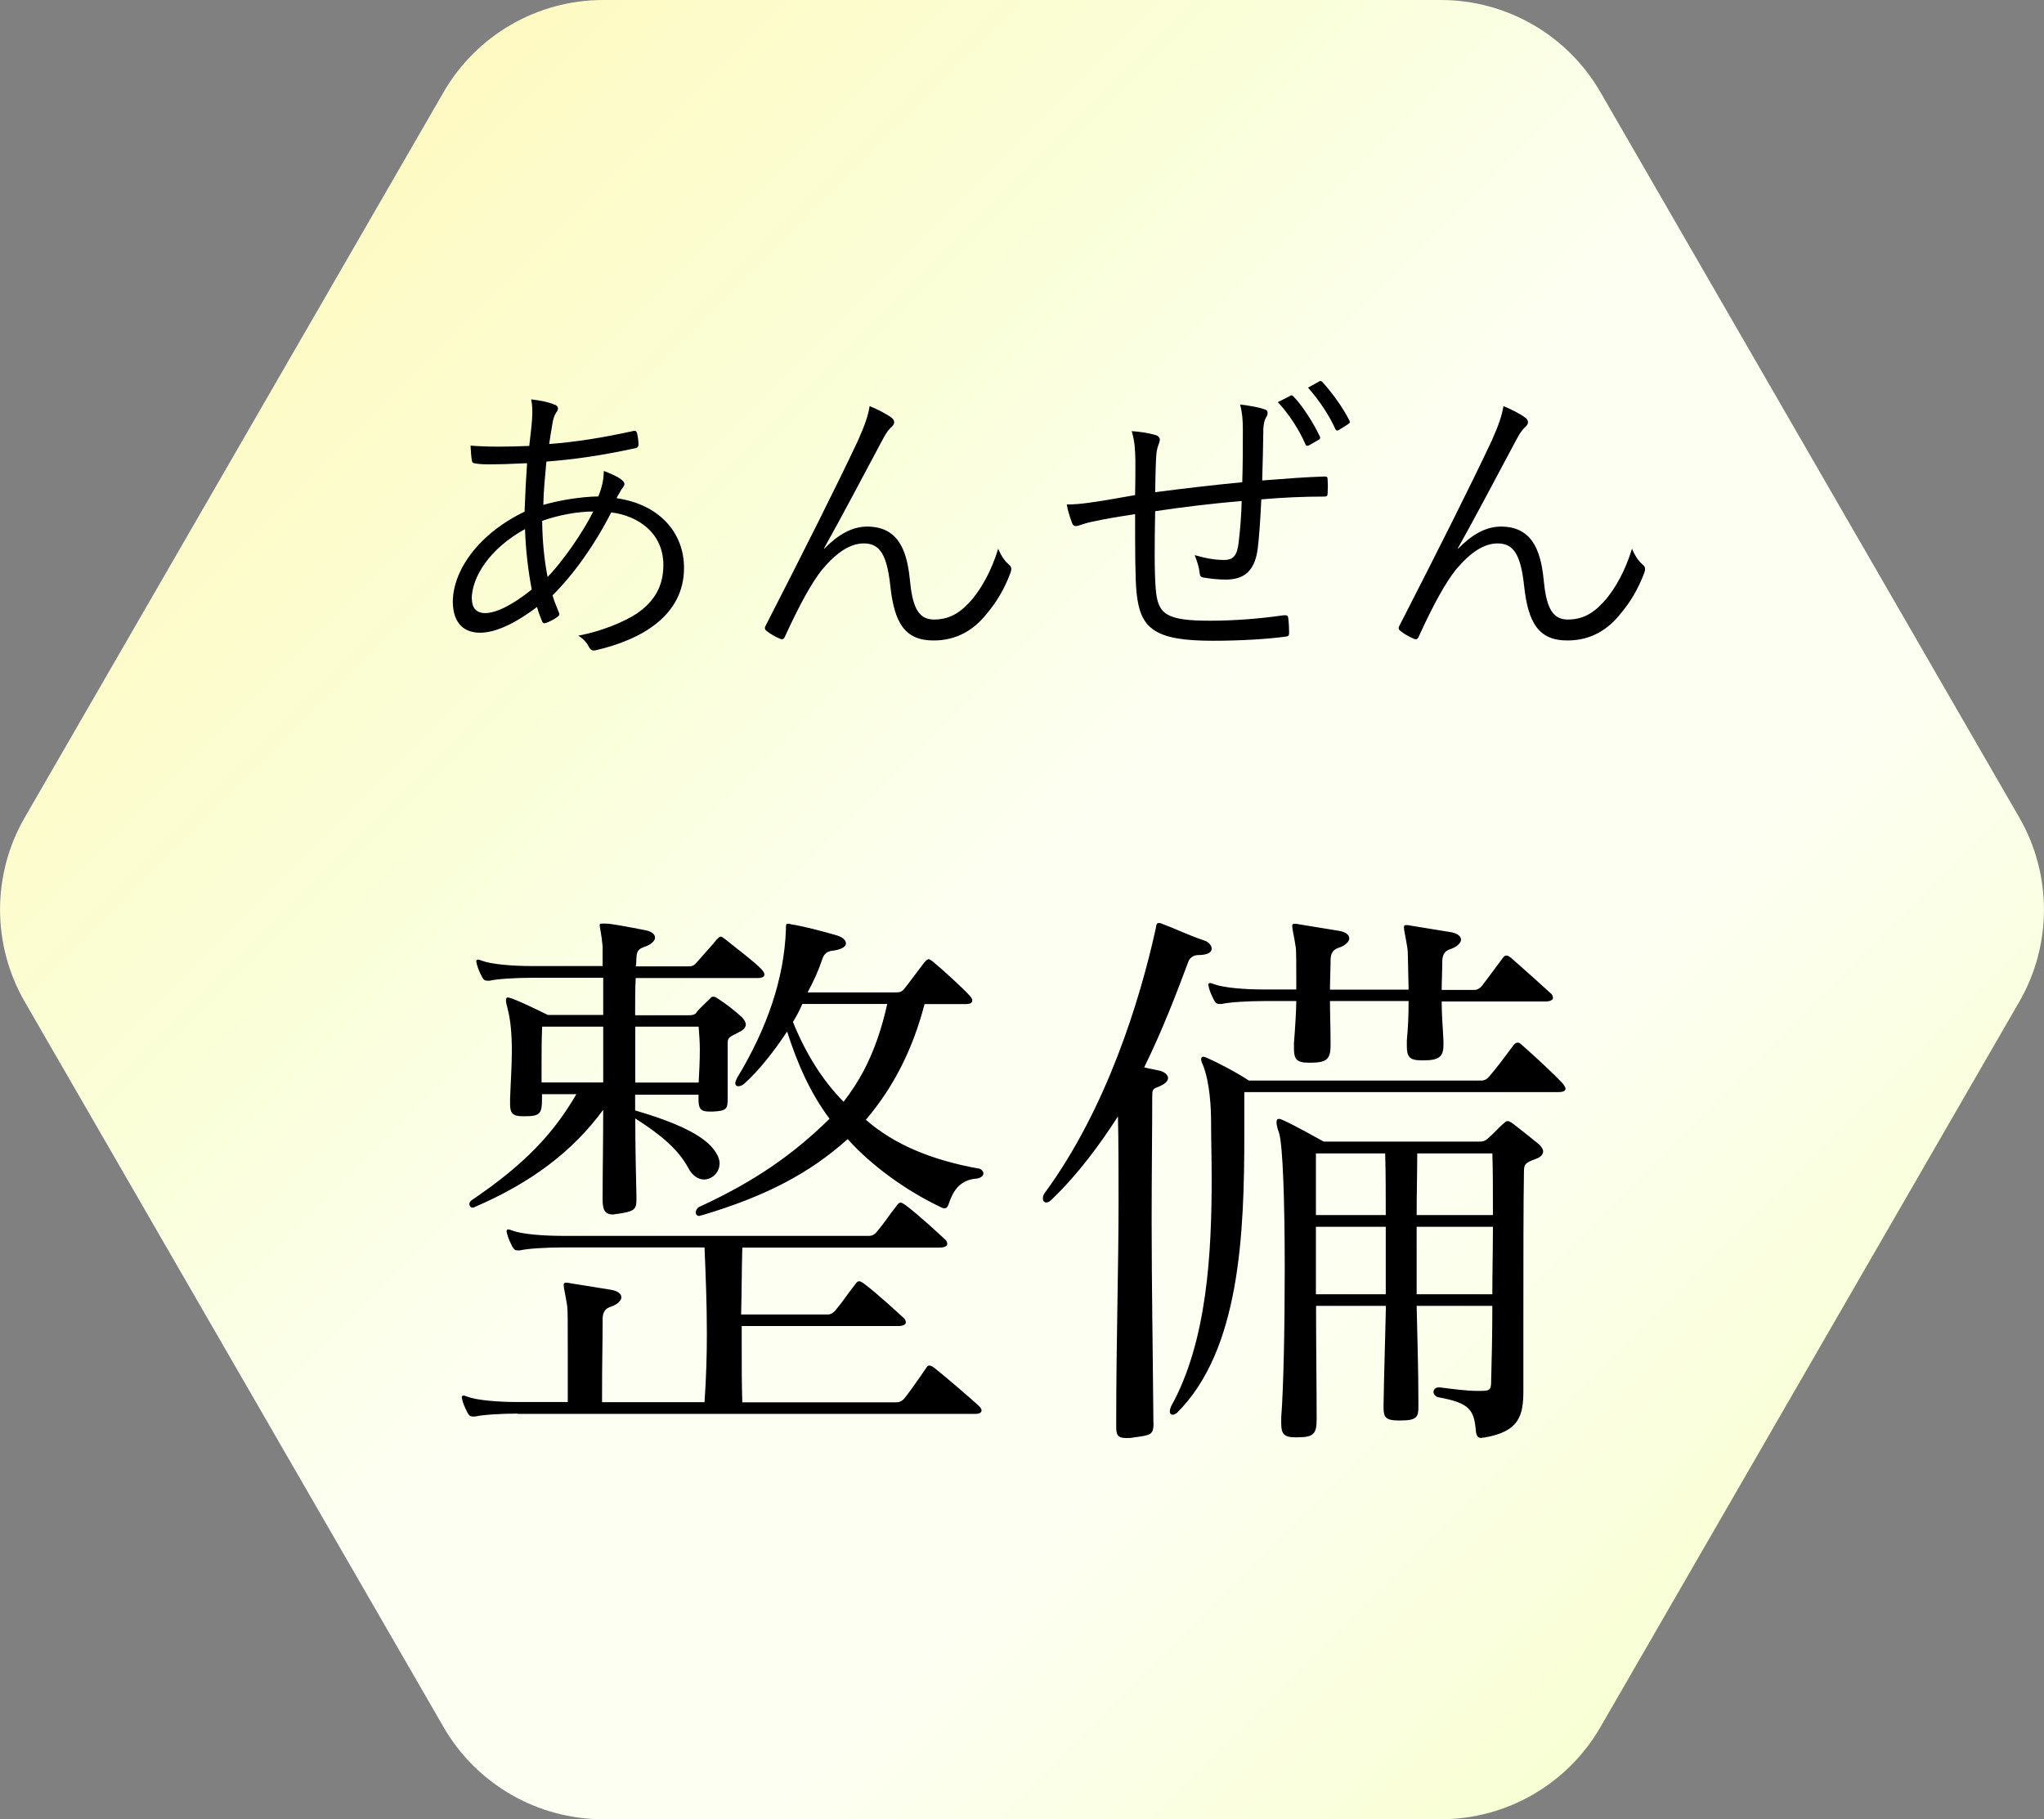
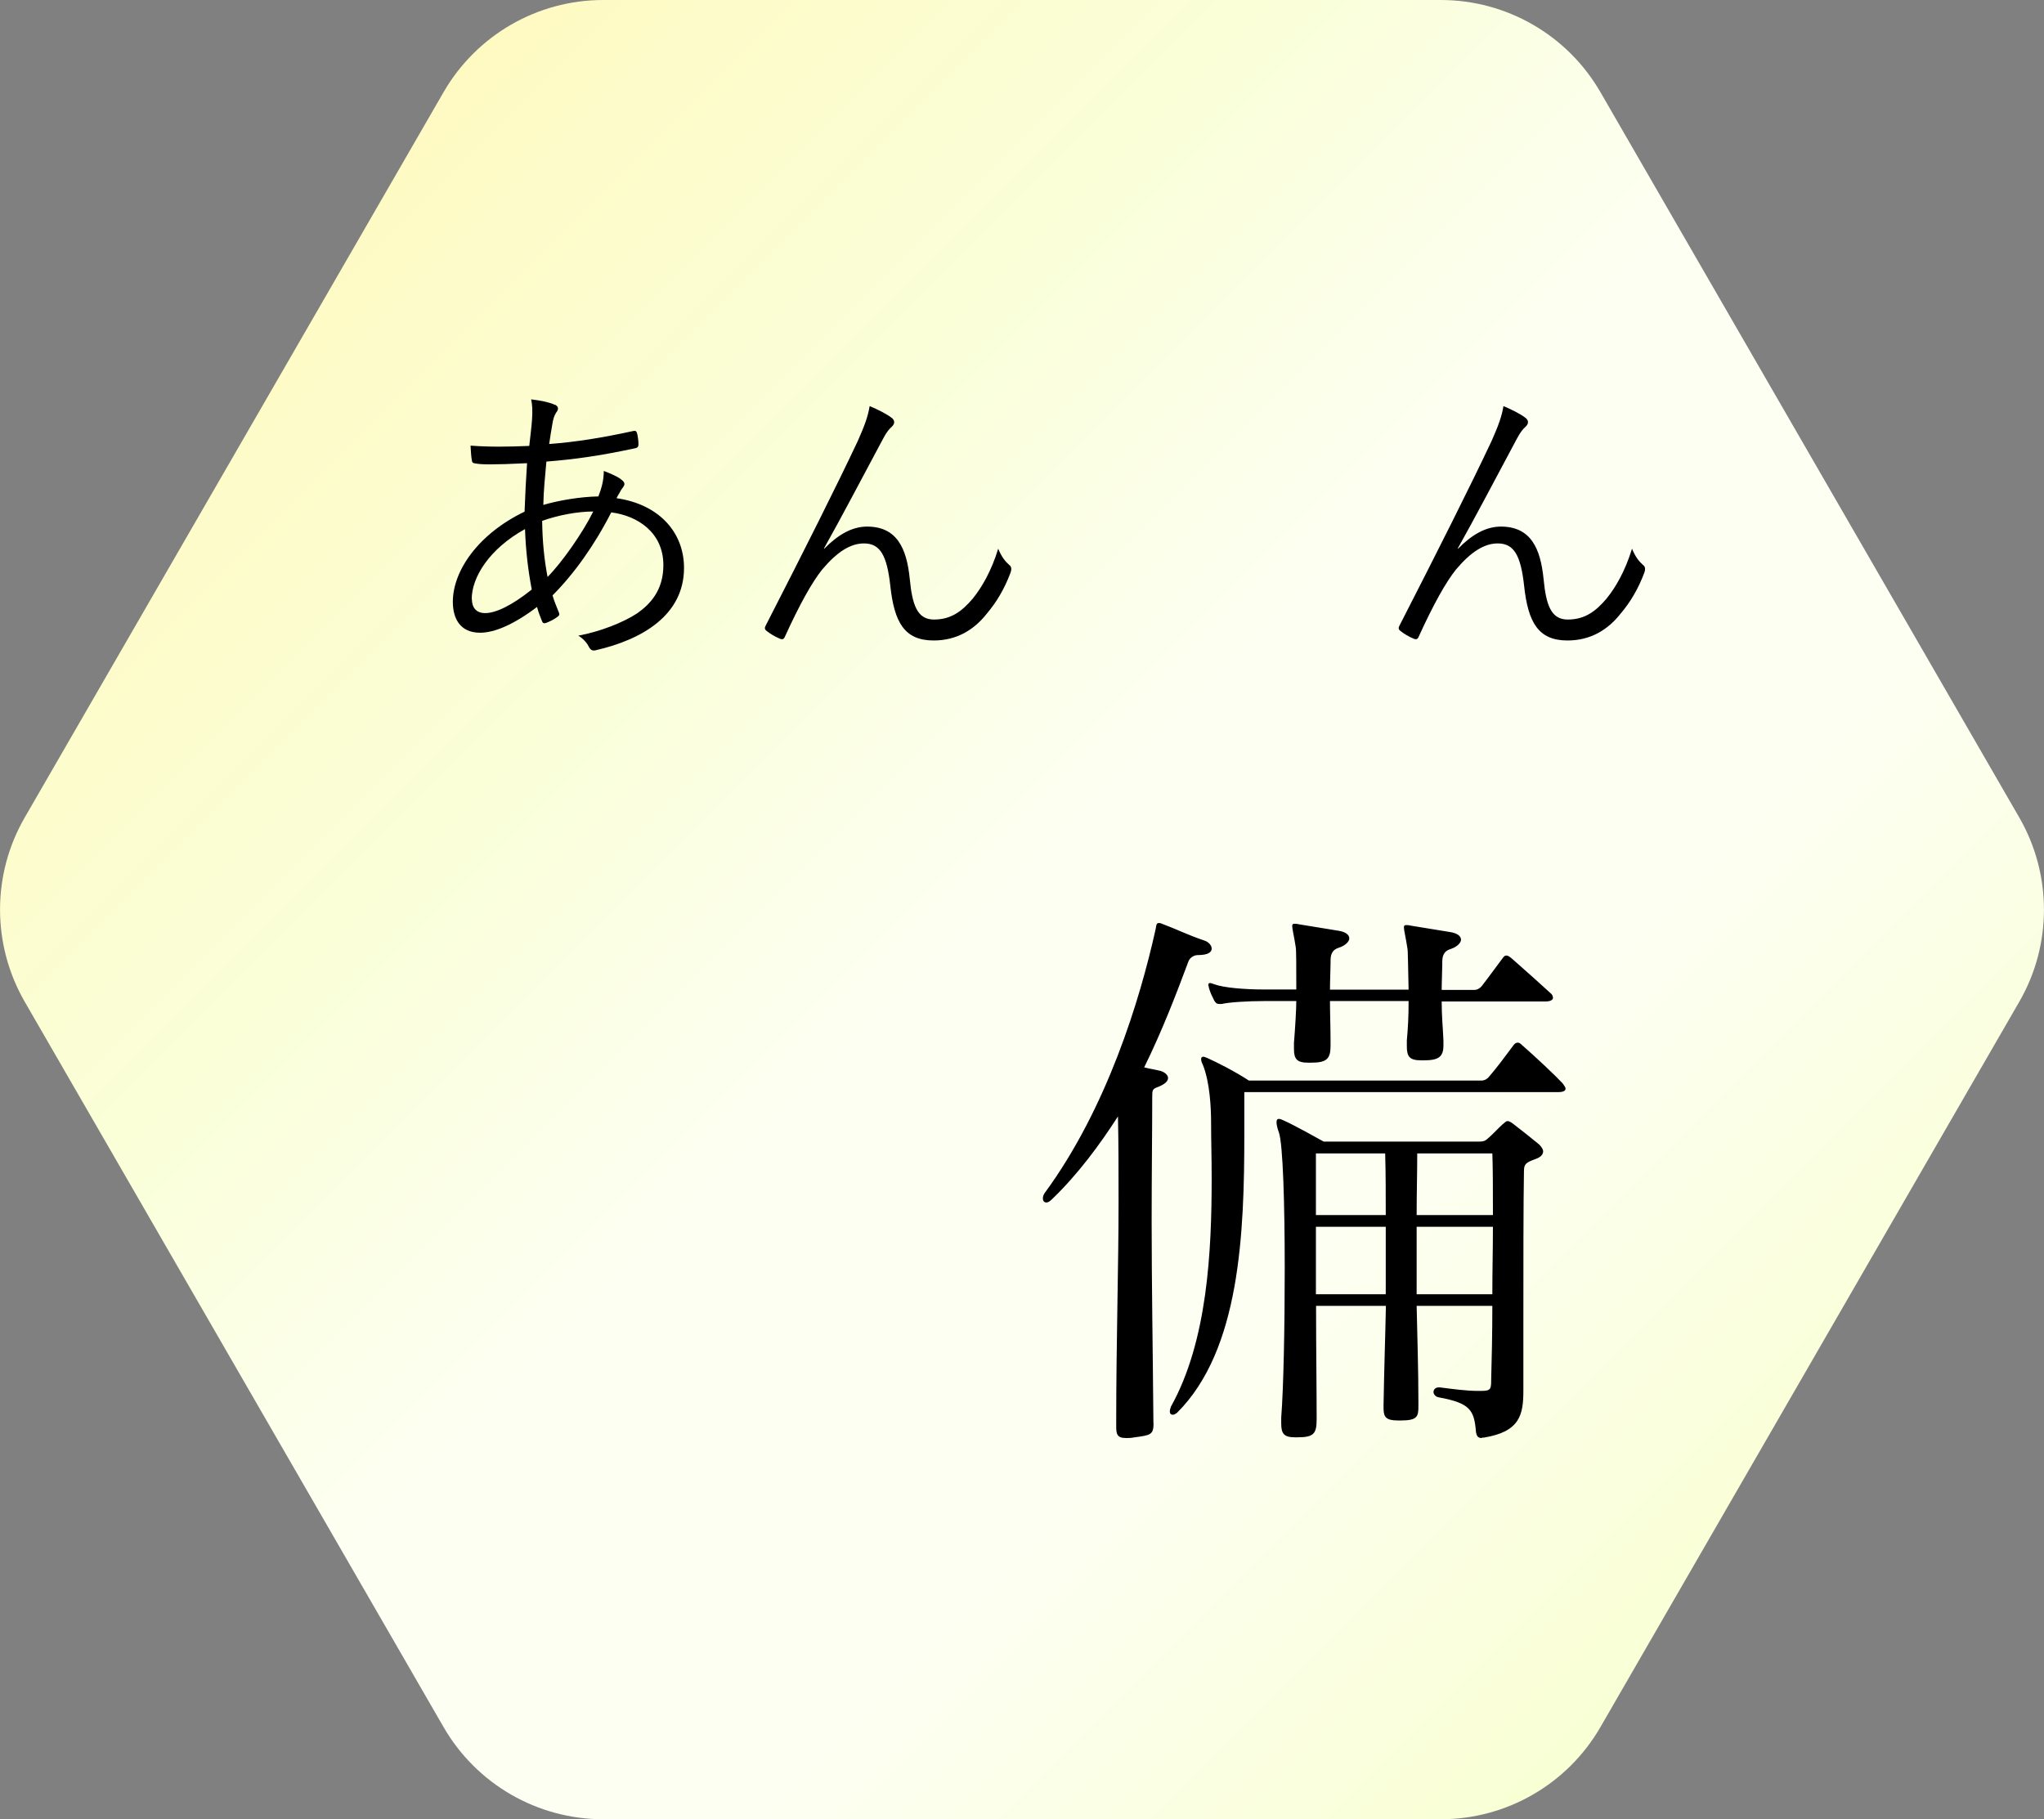
<svg xmlns="http://www.w3.org/2000/svg" id="_レイヤー_2" data-name="レイヤー 2" viewBox="0 0 139.61 124.27">
  <rect x="0" y="0" width="139.61" height="124.27" fill="#808080" stroke="none" />
  <defs>
    <style>
      .cls-1 {
        fill: url(#_名称未設定グラデーション_246);
      }

      .cls-1, .cls-2 {
        stroke-width: 0px;
      }
    </style>
    <linearGradient id="_名称未設定グラデーション_246" data-name="名称未設定グラデーション 246" x1="117.78" y1="110.12" x2="21.82" y2="14.16" gradientUnits="userSpaceOnUse">
      <stop offset="0" stop-color="#f9ffd4" />
      <stop offset=".27" stop-color="#fdfff2" />
      <stop offset=".51" stop-color="#fdfff2" />
      <stop offset=".65" stop-color="#fbffe2" />
      <stop offset=".73" stop-color="#faffd9" />
      <stop offset=".93" stop-color="#fdfbc9" />
      <stop offset="1" stop-color="#fffac2" />
    </linearGradient>
  </defs>
  <g id="_レイヤー_2-2" data-name="レイヤー 2">
    <g>
      <path class="cls-1" d="m98.41,0h-57.21c-4.5,0-8.65,2.4-10.9,6.29L1.69,55.84c-2.25,3.89-2.25,8.69,0,12.59l28.61,49.55c2.25,3.89,6.4,6.29,10.9,6.29h57.21c4.5,0,8.65-2.4,10.9-6.29l28.61-49.55c2.25-3.89,2.25-8.69,0-12.59L109.31,6.29c-2.25-3.89-6.4-6.29-10.9-6.29Z" />
      <g>
        <path class="cls-2" d="m37.9,27.64c.12.06.21.14.21.25s-.04.19-.12.29c-.12.19-.21.41-.27.83-.08.46-.14.85-.21,1.32,1.86-.14,3.64-.43,5.75-.89.15-.04.21.02.25.14.06.23.1.54.1.79,0,.14-.08.23-.23.25-2.52.54-4.2.76-6.06.91-.1,1.1-.19,1.96-.21,2.96,1.05-.31,2.54-.56,3.76-.58.21-.54.37-1.08.37-1.74.5.19.91.37,1.16.56.17.12.25.23.25.33,0,.14-.14.27-.23.41-.1.21-.21.35-.31.56,2.96.43,4.61,2.38,4.61,4.76,0,3.25-2.89,4.9-6,5.62-.23.06-.37.02-.5-.23-.1-.21-.35-.54-.72-.76,1.47-.27,3.06-.89,4.03-1.53.87-.62,1.78-1.55,1.78-3.29,0-2.21-1.74-3.37-3.56-3.6-1.16,2.27-2.56,4.22-4.01,5.67.12.43.27.74.43,1.16.06.14.04.21-.1.31-.25.19-.56.33-.77.41-.12.04-.21.04-.27-.1-.12-.29-.25-.62-.35-.99-1.61,1.22-2.92,1.76-3.89,1.76-1.36,0-1.86-.97-1.86-2.11,0-2.11,1.72-4.63,4.9-6.16.04-1.18.1-2.27.17-3.31-1.18.06-1.98.08-2.54.08-.45,0-.76-.02-.97-.06-.19-.02-.25-.06-.27-.27-.04-.25-.06-.58-.08-.95,1.3.1,2.56.08,4.01.02.08-.72.15-1.26.19-1.8.04-.62.02-1.01-.06-1.38.7.08,1.28.21,1.61.37Zm-5.67,13.27c0,.54.25.97.91.97.72,0,1.82-.52,3.18-1.61-.25-1.32-.41-2.65-.46-4.13-2.46,1.36-3.64,3.31-3.64,4.78Zm8.29-5.97c-1.08,0-2.4.25-3.49.64.02,1.43.14,2.63.37,3.83.97-.97,2.42-3.04,3.12-4.47Z" />
        <path class="cls-2" d="m56.3,37.48c.91-.93,1.88-1.51,2.92-1.51,2.05,0,2.71,1.49,2.92,3.58.17,1.76.5,2.77,1.65,2.77,1.22,0,1.96-.62,2.65-1.43.6-.74,1.26-1.84,1.74-3.41.23.56.48.87.74,1.1.17.12.19.29.1.54-.41,1.1-.95,2.01-1.63,2.81-.87,1.1-2.05,1.82-3.62,1.82-1.98,0-2.69-1.22-2.96-3.74-.23-2.09-.7-2.89-1.8-2.89-.91,0-1.82.56-2.85,1.78-.7.87-1.55,2.4-2.54,4.57-.08.21-.19.23-.37.15-.29-.12-.66-.33-.91-.54-.12-.1-.12-.21-.04-.35,2.67-5.21,4.86-9.57,6.29-12.61.5-1.12.7-1.72.81-2.38.56.23,1.16.54,1.49.79.23.17.25.39.04.6-.19.17-.37.37-.62.85-1.43,2.67-2.81,5.31-4.03,7.48l.04.04Z" />
-         <path class="cls-2" d="m84.89,29.35c0-.66-.04-1.16-.19-1.72.77.1,1.26.19,1.61.31.21.06.27.12.27.27,0,.12-.06.25-.12.33-.1.17-.15.43-.17.74-.02,1.24-.04,2.34-.08,3.54,1.57-.12,2.89-.23,4.26-.27.17,0,.21.04.21.21.02.29.02.64,0,.91,0,.19-.04.25-.21.25-1.43,0-2.79.06-4.32.19-.06,1.34-.15,2.63-.25,3.41-.21,1.51-.95,2.07-2.17,2.07-.56,0-1.03-.06-1.55-.14-.19-.04-.23-.14-.25-.37-.04-.37-.17-.74-.33-1.16.72.21,1.36.33,2.01.33s.89-.33.99-1.18c.1-.79.19-1.88.21-2.85-1.94.17-4.01.41-5.91.7-.04,2.19-.06,4.14.04,5.31.14,1.72.68,2.17,3.72,2.17,1.74,0,3.47-.15,5-.37.25-.02.31.02.33.19.04.27.06.74.06.97,0,.21-.04.27-.19.29-1.2.17-3.14.29-5,.29-3.99,0-4.98-.81-5.23-3.29-.1-.91-.1-3.16-.1-5.36-1.1.17-1.98.31-2.94.52-.29.06-.6.15-.95.27-.21.06-.33.02-.41-.17-.12-.33-.29-.81-.37-1.28.45,0,.97-.04,1.53-.12,1.1-.15,2.13-.35,3.14-.52.02-.81.02-1.57.02-2.34-.02-.87-.04-1.28-.25-2.03.6.04,1.22.14,1.63.27.17.04.29.19.29.31,0,.14-.08.29-.12.43-.1.29-.12.54-.14.91-.04.85-.04,1.49-.06,2.25,1.78-.23,4.05-.5,5.95-.68.04-1.26.04-2.5.04-3.6Zm3.23-2.32c.08-.04.12-.04.21.04.56.54,1.39,1.82,1.82,2.75.04.08.02.17-.06.21l-.68.39c-.12.06-.21.04-.25-.08-.41-.97-1.16-2.11-1.88-2.87l.85-.43Zm1.96-.97c.08-.04.14-.06.23.02.66.72,1.43,1.78,1.86,2.65.06.12.02.17-.1.25l-.62.39c-.1.06-.19.06-.25-.08-.41-.91-1.1-1.96-1.86-2.81l.74-.41Z" />
        <path class="cls-2" d="m99.59,37.48c.91-.93,1.88-1.51,2.92-1.51,2.05,0,2.71,1.49,2.92,3.58.17,1.76.5,2.77,1.65,2.77,1.22,0,1.96-.62,2.65-1.43.6-.74,1.26-1.84,1.74-3.41.23.56.48.87.74,1.1.17.12.19.29.1.54-.41,1.1-.95,2.01-1.63,2.81-.87,1.1-2.05,1.82-3.62,1.82-1.98,0-2.69-1.22-2.96-3.74-.23-2.09-.7-2.89-1.8-2.89-.91,0-1.82.56-2.85,1.78-.7.87-1.55,2.4-2.54,4.57-.08.21-.19.23-.37.15-.29-.12-.66-.33-.91-.54-.12-.1-.12-.21-.04-.35,2.67-5.21,4.86-9.57,6.29-12.61.5-1.12.7-1.72.81-2.38.56.23,1.16.54,1.49.79.23.17.25.39.04.6-.19.17-.37.37-.62.85-1.43,2.67-2.81,5.31-4.03,7.48l.04.04Z" />
      </g>
      <g>
-         <path class="cls-2" d="m35.36,96.56c-1.11,0-2.42.08-2.9.2h-.16c-.16,0-.24-.04-.36-.24-.12-.24-.28-.56-.36-.87,0-.08-.04-.12-.04-.2s.04-.12.12-.12.16.04.28.08c.64.24,2.07.36,3.42.36h3.42v-3.22c0-2.23,0-3.1-.04-3.34-.12-.79-.24-1.23-.24-1.43,0-.12.04-.16.16-.16.04,0,.16,0,.32.04.99.16,1.99.32,2.74.44.48.08.72.28.72.52,0,.2-.24.48-.72.64-.52.16-.56.56-.56.91v.12c0,1.63-.04,2.23-.04,5.49h7c.12-1.71.16-3.26.16-4.69,0-2.07-.08-3.93-.16-5.88h-9.7c-1.11,0-2.42.08-2.9.2h-.16c-.16,0-.24-.04-.36-.24-.12-.24-.28-.56-.36-.87,0-.08-.04-.12-.04-.2s.04-.12.12-.12.16.04.28.08c.64.24,2.07.36,3.42.36h20.95c.2,0,.4-.12.52-.28.6-.72.76-1.03,1.39-1.83.08-.12.16-.16.24-.16s.2.08.32.16c.99.75,2.27,1.95,2.66,2.31.16.12.2.24.2.36s-.16.24-.52.24h-13.48c-.04,1.47-.04,2.98-.08,4.57h5.92c.2,0,.4-.12.52-.28.6-.72.76-1.03,1.39-1.83.08-.12.16-.16.24-.16s.2.08.32.16c.99.75,2.27,1.95,2.66,2.3.16.12.2.24.2.36s-.16.24-.52.24h-10.69v1.55c0,1.23,0,2.46.04,3.66h10.45c.2,0,.32,0,.56-.2.2-.2,1.15-1.55,1.55-2.15.08-.12.12-.16.2-.16.12,0,.2.04.36.16.52.4,2.62,2.19,3.06,2.62.12.12.16.2.16.28,0,.16-.16.24-.4.24h-31.28Zm8.11-14.59c0,.68-.2.79-1.31.95-.12,0-.2.04-.28.04-.6,0-.72-.36-.72-1.03v-.08c0-1.79.04-3.97.04-6.04-2.07,2.82-4.89,4.97-8.78,6.64-.04.04-.08.04-.16.04-.12,0-.2-.12-.2-.24,0-.08.04-.16.12-.24,3.7-2.5,5.64-4.61,7.19-7.27h-2.35v.32c0,.99-.12,1.19-1.15,1.19h-.16c-.68,0-.87-.2-.87-.83v-.36c.04-1.15.12-2.27.12-3.26,0-1.11-.08-2.11-.28-2.86-.08-.32-.12-.48-.12-.6,0-.16.04-.2.12-.2s.2.04.32.08c.76.28,2.42,1.11,2.42,1.11h3.78v-2.54h-4.85c-1.11,0-2.42.08-2.9.2h-.16c-.16,0-.24-.04-.36-.24-.12-.24-.28-.56-.36-.88,0-.08-.04-.12-.04-.2s.04-.12.12-.12.16.04.28.08c.64.24,2.07.36,3.42.36h4.81v-1.35c-.08-.88-.2-1.27-.2-1.43,0-.12.04-.12.2-.12h.24c.32,0,1.39.2,2.62.44.48.08.72.28.72.52,0,.2-.24.48-.76.64-.56.2-.48.52-.52.88,0,.08,0,.32-.04.44h3.5c.28,0,.44,0,.64-.24s1.11-1.23,1.39-1.59c.12-.12.2-.2.28-.2s.16.08.28.16c.64.52,2.11,1.63,2.5,2.07.16.16.2.28.2.36,0,.16-.16.24-.48.24h-8.31c-.04.68-.04,1.55-.04,2.54h3.66c.36,0,.48-.08.56-.24.2-.24.6-.6.83-.83.12-.12.16-.2.28-.2.08,0,.2.04.36.16.56.36,1.15.83,1.59,1.23.16.16.28.36.28.52s-.12.36-.48.52c-.48.28-.76.28-.76.72v3.78c0,.72-.04.88-1.03.92h-.24c-.6,0-.72-.24-.72-.83v-.32h-4.33v1.07c2.58.76,4.81,1.67,5.53,2.9.16.24.24.52.24.71,0,.64-.52,1.11-1.07,1.11-.36,0-.79-.24-1.07-.79-.64-1.19-1.75-2.19-3.62-3.38,0,1.75.04,3.7.08,5.33v.28Zm-2.27-11.84h-4.17c-.04.95-.04,1.71-.04,2.58v1.23h4.21v-3.82Zm2.19,0v3.82h4.33c.04-.75.08-1.47.08-2.27,0-.48-.04-.99-.08-1.55h-4.33Zm19.76-1.55c-.79,3.06-2.11,5.68-4.01,7.91,1.95,1.71,4.57,2.78,7.75,3.34.16.04.28.2.28.32,0,.16-.16.32-.48.36-1.11.08-1.59.83-1.87,1.67-.08.24-.16.36-.32.36-.08,0-.16-.04-.24-.08-2.35-1.11-4.77-2.86-6.36-4.65-2.58,2.31-5.56,3.9-9.98,5.21-.08,0-.12.04-.16.04-.16,0-.24-.12-.24-.24s.08-.28.2-.36c3.82-1.75,6.48-3.62,8.94-6.04-1.31-1.75-2.19-3.74-2.9-5.96-.83,1.27-1.91,2.66-2.94,3.58-.16.12-.28.16-.4.16s-.2-.08-.2-.2c0-.08.04-.2.12-.36,2.07-3.42,3.22-6.8,3.34-10.14,0-.32,0-.4.12-.4.04,0,.12,0,.24.04.99.16,2.15.48,3.1.75.4.12.64.32.64.56,0,.2-.28.4-.83.48-.44.04-.64.2-.76.52-.28.83-.6,1.55-1.03,2.34h5.96c.28,0,.44,0,.64-.24s1.11-1.47,1.39-1.83c.12-.12.2-.2.28-.2s.16.08.28.16c.64.52,2.11,1.87,2.5,2.31.16.16.2.28.2.36,0,.16-.16.24-.48.24h-2.78Zm-8.35,0c-.2.48-.4.83-.64,1.23.87,2.15,2.03,4.01,3.46,5.45.52-.68.99-1.39,1.39-2.15.72-1.39,1.23-2.9,1.59-4.53h-5.8Z" />
        <path class="cls-2" d="m78.79,97.2c0,.83-.2.83-1.35.99-.2.04-.36.04-.52.04-.64,0-.68-.28-.68-.83v-.16c0-5.6.16-10.69.16-15.06,0-2.19,0-4.13-.04-5.92-1.23,1.91-2.74,3.97-4.53,5.68-.16.16-.28.2-.36.2-.16,0-.24-.12-.24-.28,0-.12.04-.24.12-.36,4.29-5.84,6.52-13.28,7.55-17.89.08-.28.04-.56.24-.56.04,0,.12,0,.2.04,1.07.4,1.75.76,2.9,1.15.28.08.52.32.52.56s-.24.44-.95.44c-.28,0-.56.2-.64.44-.83,2.23-1.79,4.73-3.02,7.23.28.08.8.16,1.11.24.28.08.52.28.52.48s-.16.4-.64.6c-.44.16-.44.2-.44.75,0,2.23-.04,5.17-.04,8.47,0,4.13.08,8.82.12,13.67v.08Zm6.2-22.58v2.82c0,6.8-.28,14.79-4.61,19.08-.12.08-.2.12-.28.12-.12,0-.2-.08-.2-.24,0-.08.04-.2.08-.32,2.5-4.49,2.78-10.61,2.78-15.62,0-1.35-.04-2.62-.04-3.78,0-.99-.08-2.74-.56-3.94-.08-.16-.12-.28-.12-.4,0-.08.04-.16.16-.16.04,0,.12.04.24.08.64.28,1.95.95,2.86,1.55h15.9c.2,0,.4-.12.52-.28.52-.6,1.07-1.35,1.67-2.15.08-.12.2-.16.28-.16s.16.04.28.16c.95.83,2.27,2.07,2.78,2.62.12.16.2.28.2.36,0,.16-.16.24-.52.24h-21.42Zm13.48-6.24c0,1.07.08,1.75.12,2.7v.32c0,.79-.32,1.03-1.35,1.03h-.16c-.79,0-.99-.24-.99-.95v-.4c.08-.91.12-1.59.12-2.7h-5.37c0,.79.04,1.75.04,2.86v.2c0,.91-.28,1.15-1.35,1.15h-.16c-.79,0-.99-.24-.99-.95v-.4c.08-.95.16-2.3.16-2.86h-2.19c-1.11,0-2.42.08-2.9.2h-.16c-.16,0-.24-.04-.36-.24-.12-.24-.28-.56-.36-.87,0-.08-.04-.12-.04-.2s.04-.12.12-.12.16.04.28.08c.64.24,2.07.36,3.42.36h2.19c0-1.55,0-2.74-.04-2.9-.12-.79-.24-1.23-.24-1.43,0-.12.04-.16.16-.16.04,0,.16,0,.32.04.99.16,1.95.32,2.7.44.48.08.72.28.72.52,0,.2-.24.48-.72.64-.52.16-.56.56-.56.91v.12c0,.44-.04,1.19-.04,1.83h5.37c-.04-1.51-.04-2.66-.08-2.82-.12-.79-.24-1.23-.24-1.43,0-.12.04-.16.16-.16.04,0,.16,0,.32.04.99.16,1.95.32,2.7.44.48.08.72.28.72.52,0,.2-.24.48-.72.64-.52.16-.56.56-.56.92v.12c0,.44-.04,1.15-.04,1.75h2.23c.2,0,.4-.12.52-.28.56-.72,1.03-1.39,1.43-1.91.08-.12.16-.16.24-.16.12,0,.2.08.32.16.95.83,2.15,1.91,2.66,2.38.16.12.2.24.2.36s-.16.24-.52.24h-7.08Zm2.74,29.85c-.28,0-.36-.16-.4-.44-.12-1.47-.4-1.95-2.54-2.34-.24-.04-.36-.24-.36-.36,0-.16.12-.32.36-.32h.08c.91.12,1.87.24,2.54.24h.28c.64,0,.68-.12.68-.72.04-1.43.08-3.22.08-5.09h-5.17c.04,2.03.12,4.21.12,6.6v.28c0,.68-.08.95-1.19.95h-.2c-.83,0-.99-.24-.99-.83v-.24c.04-2.46.12-4.69.16-6.76h-4.77c0,2.82.04,5.64.04,7.63v.12c0,.99-.2,1.23-1.31,1.23h-.16c-.76,0-.95-.24-.95-.95v-.4c.16-2.03.24-6.2.24-10.18,0-4.37-.12-8.51-.4-9.3-.12-.32-.16-.56-.16-.68,0-.16.04-.24.16-.24.08,0,.2.04.36.12.72.32,2.7,1.43,2.7,1.43h10.61c.44,0,.48-.12.68-.28.28-.24.56-.56.91-.88.16-.12.24-.24.36-.24.08,0,.2.04.4.2.68.52,1.11.87,1.75,1.39.16.16.28.32.28.48,0,.2-.16.4-.52.52-.64.24-.79.32-.79.83-.04,2.07-.04,6.6-.04,10.25v4.73c0,1.67-.24,2.82-2.7,3.22h-.12Zm-11.33-19.44v4.21h4.77c0-1.47,0-2.9-.04-4.21h-4.73Zm4.77,5.01h-4.77v4.61h4.77v-4.61Zm2.15-5.01c0,1.35-.04,2.74-.04,4.21h5.21c0-1.71,0-3.18-.04-4.21h-5.13Zm-.04,5.01v4.61h5.17c0-1.63.04-3.06.04-4.61h-5.21Z" />
      </g>
    </g>
  </g>
</svg>